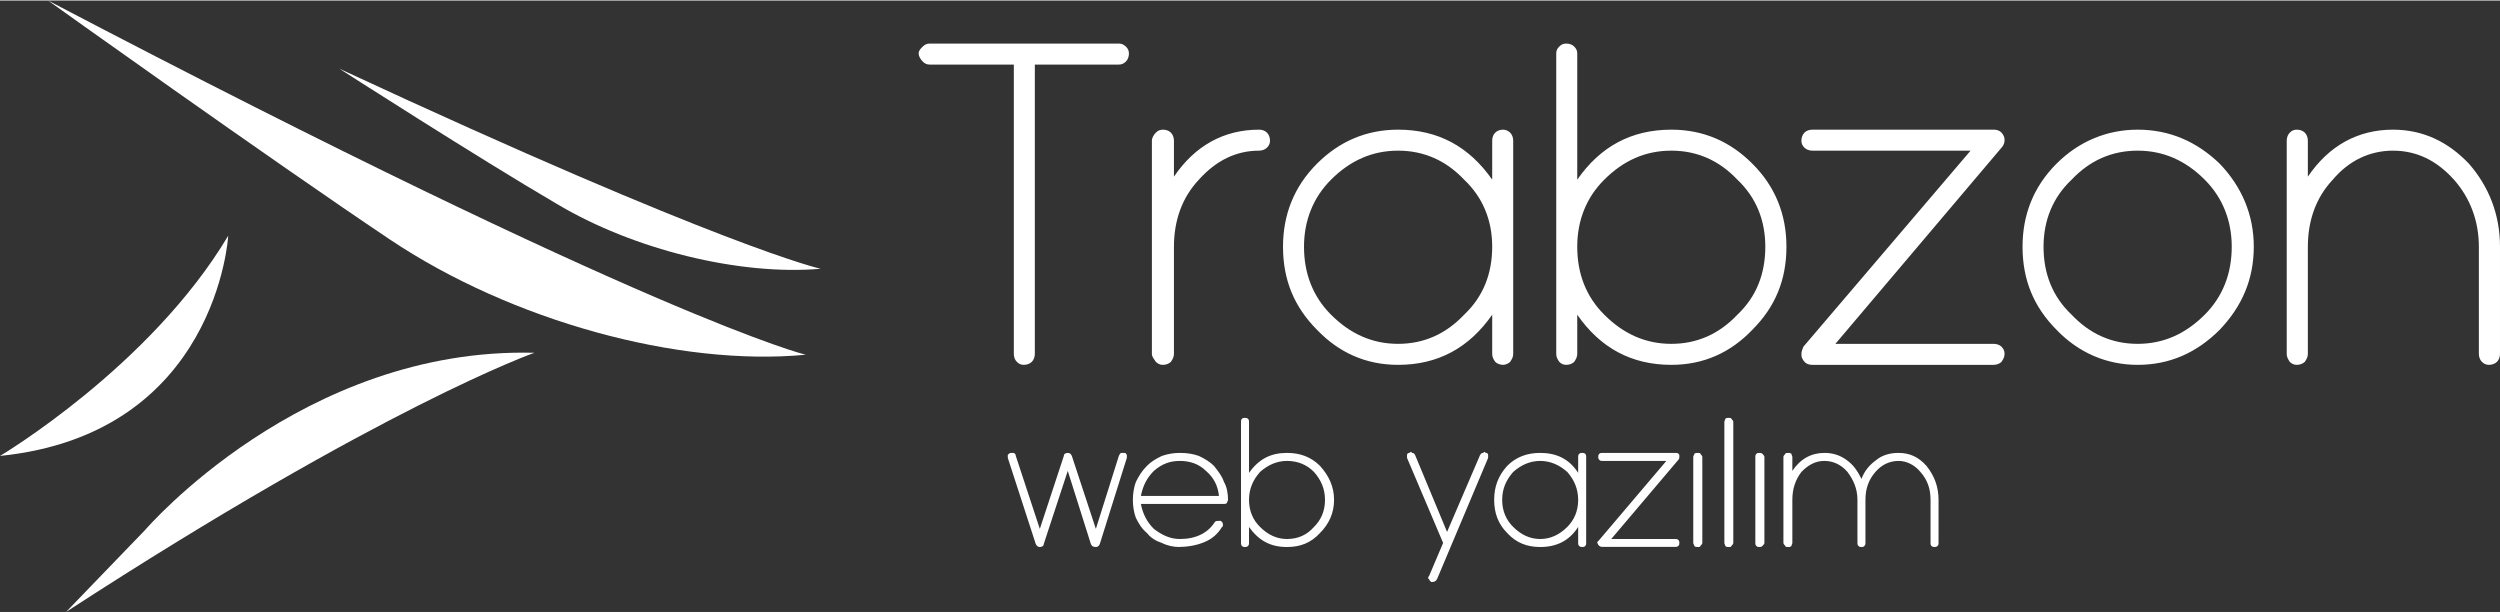
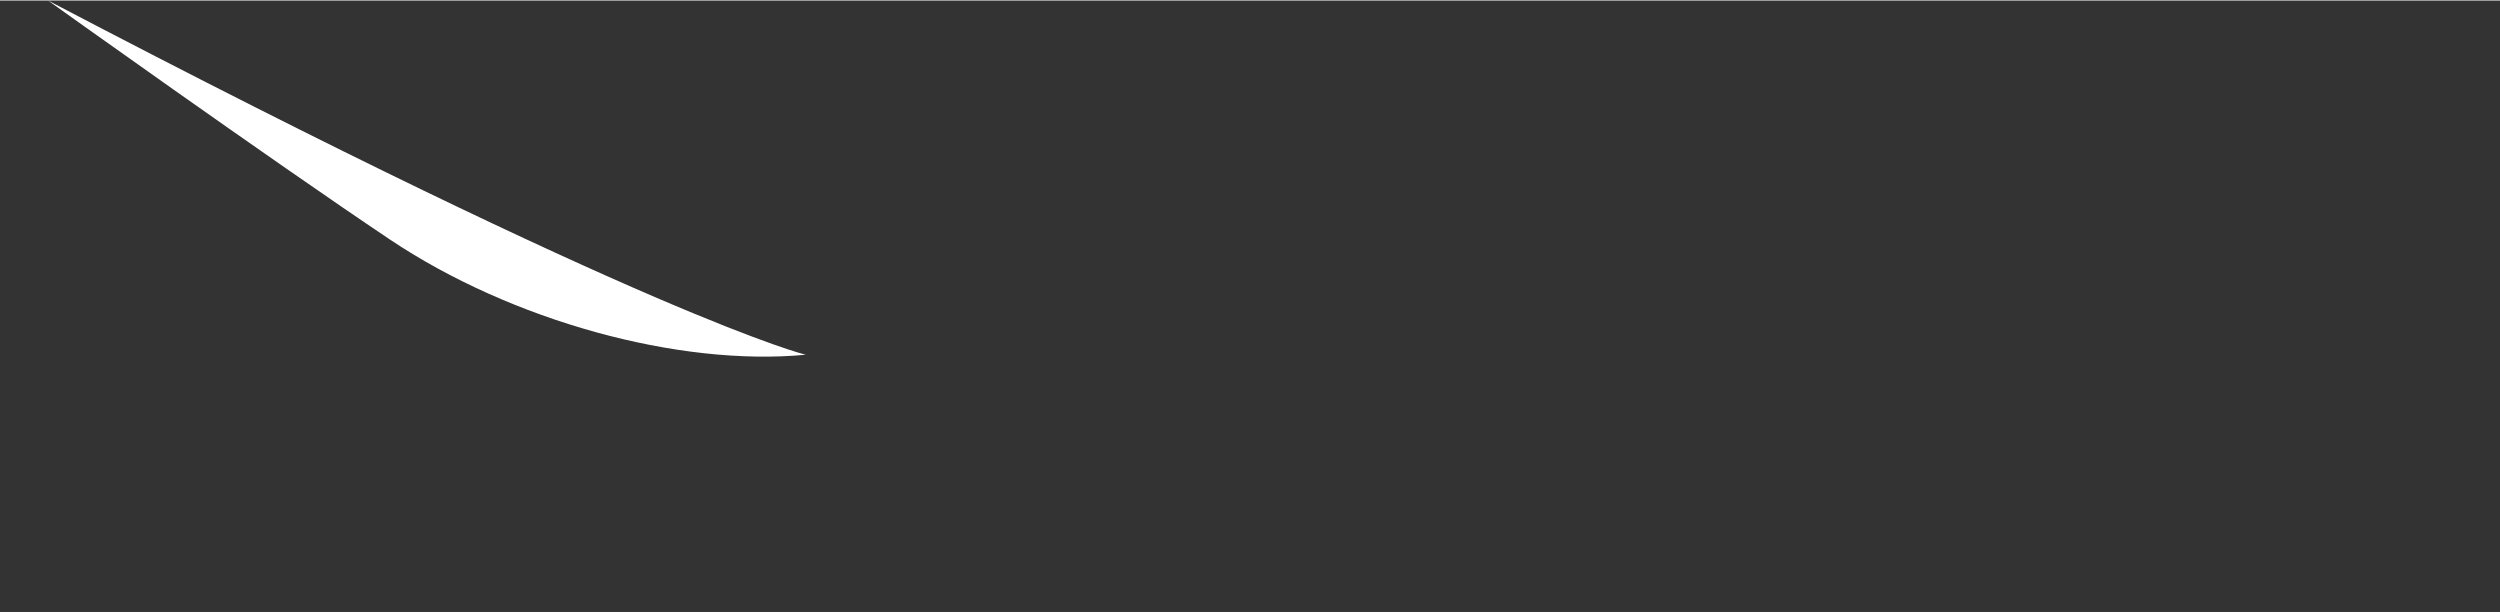
<svg xmlns="http://www.w3.org/2000/svg" xml:space="preserve" width="800px" height="196px" version="1.1" style="shape-rendering:geometricPrecision; text-rendering:geometricPrecision; image-rendering:optimizeQuality; fill-rule:evenodd; clip-rule:evenodd" viewBox="0 0 190.49 46.59">
  <rect x="0" y="0" width="190.49" height="46.59" fill="#333333" stroke="none" />
  <defs>
    <style type="text/css">
   
    .fil1 {fill:white}
    .fil0 {fill:white;fill-rule:nonzero}
   
  </style>
  </defs>
  <g id="Katman_x0020_1">
    <g id="_2077714294624">
-       <path class="fil0" d="M85.25 3.28c0.23,0 0.38,0.08 0.54,0.23 0.15,0.15 0.23,0.3 0.23,0.53 0,0.23 -0.08,0.46 -0.23,0.61 -0.16,0.15 -0.31,0.23 -0.54,0.23l-6.4 0 0 22.04c0,0.23 -0.08,0.46 -0.23,0.61 -0.15,0.15 -0.38,0.23 -0.61,0.23 -0.23,0 -0.38,-0.08 -0.53,-0.23 -0.16,-0.15 -0.23,-0.38 -0.23,-0.61l0 -22.04 -6.41 0c-0.23,0 -0.38,-0.08 -0.53,-0.23 -0.15,-0.15 -0.31,-0.38 -0.31,-0.61 0,-0.23 0.15,-0.38 0.31,-0.53 0.15,-0.15 0.3,-0.23 0.53,-0.23l14.41 0zm10.68 6.56c0.23,0 0.46,0.07 0.61,0.23 0.15,0.15 0.23,0.38 0.23,0.61 0,0.22 -0.08,0.38 -0.23,0.53 -0.15,0.15 -0.38,0.23 -0.61,0.23 -1.75,0 -3.28,0.76 -4.58,2.21 -1.29,1.37 -1.9,3.13 -1.9,5.11l0 8.16c0,0.23 -0.08,0.38 -0.23,0.61 -0.15,0.15 -0.38,0.23 -0.61,0.23 -0.23,0 -0.38,-0.08 -0.54,-0.23 -0.15,-0.23 -0.3,-0.38 -0.3,-0.61l0 -16.24c0,-0.23 0.15,-0.46 0.3,-0.61 0.16,-0.16 0.31,-0.23 0.54,-0.23 0.23,0 0.46,0.07 0.61,0.23 0.15,0.15 0.23,0.38 0.23,0.61l0 2.74c1.6,-2.36 3.81,-3.58 6.48,-3.58l0 0zm10.6 16.32c1.98,0 3.66,-0.77 5.03,-2.22 1.45,-1.37 2.14,-3.12 2.14,-5.18 0,-1.98 -0.69,-3.74 -2.14,-5.11 -1.37,-1.45 -3.05,-2.21 -5.03,-2.21 -1.98,0 -3.66,0.76 -5.11,2.21 -1.37,1.37 -2.06,3.13 -2.06,5.11 0,2.06 0.69,3.81 2.06,5.18 1.45,1.45 3.13,2.22 5.11,2.22zm8.01 -16.32c0.15,0 0.38,0.07 0.53,0.23 0.15,0.15 0.23,0.38 0.23,0.61l0 16.24c0,0.23 -0.08,0.38 -0.23,0.61 -0.15,0.15 -0.38,0.23 -0.53,0.23 -0.23,0 -0.46,-0.08 -0.61,-0.23 -0.16,-0.23 -0.23,-0.38 -0.23,-0.61l0 -2.98c-1.76,2.52 -4.12,3.82 -7.17,3.82 -2.44,0 -4.5,-0.92 -6.18,-2.67 -1.75,-1.76 -2.59,-3.82 -2.59,-6.33 0,-2.44 0.84,-4.58 2.59,-6.33 1.68,-1.68 3.74,-2.59 6.18,-2.59 3.05,0 5.41,1.29 7.17,3.81l0 -2.97c0,-0.23 0.07,-0.46 0.23,-0.61 0.15,-0.16 0.38,-0.23 0.61,-0.23l0 0zm12.81 16.32c1.98,0 3.66,-0.77 5.03,-2.22 1.45,-1.37 2.13,-3.12 2.13,-5.18 0,-1.98 -0.68,-3.74 -2.13,-5.11 -1.37,-1.45 -3.05,-2.21 -5.03,-2.21 -1.99,0 -3.66,0.76 -5.11,2.21 -1.38,1.37 -2.06,3.13 -2.06,5.11 0,2.06 0.68,3.81 2.06,5.18 1.45,1.45 3.12,2.22 5.11,2.22zm0 -16.32c2.44,0 4.5,0.91 6.17,2.59 1.76,1.75 2.6,3.89 2.6,6.33 0,2.51 -0.84,4.57 -2.6,6.33 -1.67,1.75 -3.73,2.67 -6.17,2.67 -3.05,0 -5.42,-1.3 -7.17,-3.82l0 2.98c0,0.23 -0.08,0.38 -0.23,0.61 -0.15,0.15 -0.38,0.23 -0.61,0.23 -0.23,0 -0.38,-0.08 -0.53,-0.23 -0.16,-0.23 -0.23,-0.38 -0.23,-0.61l0 -22.88c0,-0.23 0.07,-0.38 0.23,-0.53 0.15,-0.16 0.3,-0.23 0.53,-0.23 0.23,0 0.46,0.07 0.61,0.23 0.15,0.15 0.23,0.3 0.23,0.53l0 9.61c1.75,-2.52 4.12,-3.81 7.17,-3.81l0 0zm25.31 0.45c0.08,0.16 0.08,0.23 0.08,0.39 0,0.15 -0.08,0.38 -0.23,0.53l-12.66 14.95 12.05 0c0.23,0 0.46,0.07 0.61,0.22 0.15,0.16 0.23,0.31 0.23,0.54 0,0.23 -0.08,0.38 -0.23,0.61 -0.15,0.15 -0.38,0.23 -0.61,0.23l-13.8 0c-0.38,0 -0.61,-0.16 -0.76,-0.46 -0.08,-0.15 -0.08,-0.23 -0.08,-0.38 0,-0.15 0.08,-0.38 0.15,-0.54l12.74 -14.94 -12.05 0c-0.23,0 -0.46,-0.08 -0.61,-0.23 -0.15,-0.15 -0.23,-0.31 -0.23,-0.53 0,-0.23 0.08,-0.46 0.23,-0.61 0.15,-0.16 0.38,-0.23 0.61,-0.23l13.8 0c0.38,0 0.61,0.15 0.76,0.45zm10.22 15.87c1.98,0 3.66,-0.77 5.11,-2.22 1.37,-1.37 2.06,-3.12 2.06,-5.18 0,-1.98 -0.69,-3.74 -2.06,-5.11 -1.45,-1.45 -3.13,-2.21 -5.11,-2.21 -1.98,0 -3.66,0.76 -5.03,2.21 -1.45,1.37 -2.14,3.13 -2.14,5.11 0,2.06 0.69,3.81 2.14,5.18 1.37,1.45 3.05,2.22 5.03,2.22zm0 -16.32c2.44,0 4.5,0.91 6.25,2.59 1.68,1.75 2.6,3.89 2.6,6.33 0,2.51 -0.92,4.57 -2.6,6.33 -1.75,1.75 -3.81,2.67 -6.25,2.67 -2.36,0 -4.5,-0.92 -6.18,-2.67 -1.75,-1.76 -2.59,-3.82 -2.59,-6.33 0,-2.44 0.84,-4.58 2.59,-6.33 1.68,-1.68 3.82,-2.59 6.18,-2.59zm19.45 0c2.28,0 4.19,0.91 5.79,2.59 1.53,1.75 2.37,3.89 2.37,6.33l0 8.16c0,0.23 -0.08,0.46 -0.23,0.61 -0.16,0.15 -0.38,0.23 -0.61,0.23 -0.23,0 -0.38,-0.08 -0.54,-0.23 -0.15,-0.15 -0.23,-0.38 -0.23,-0.61l0 -8.16c0,-1.98 -0.68,-3.74 -1.9,-5.11 -1.3,-1.45 -2.82,-2.21 -4.65,-2.21 -1.76,0 -3.36,0.76 -4.58,2.21 -1.29,1.37 -1.9,3.13 -1.9,5.11l0 8.16c0,0.23 -0.08,0.38 -0.23,0.61 -0.16,0.15 -0.38,0.23 -0.61,0.23 -0.23,0 -0.38,-0.08 -0.54,-0.23 -0.15,-0.23 -0.23,-0.38 -0.23,-0.61l0 -16.24c0,-0.23 0.08,-0.46 0.23,-0.61 0.16,-0.16 0.31,-0.23 0.54,-0.23 0.23,0 0.45,0.07 0.61,0.23 0.15,0.15 0.23,0.38 0.23,0.61l0 2.74c1.6,-2.36 3.81,-3.58 6.48,-3.58l0 0z" />
-       <path class="fil0" d="M85.71 34.47c0.08,0 0.08,0.07 0.15,0.15 0,0.08 0,0.08 0,0.15 0,0 0,0.08 0,0.08l-2.06 6.56c-0.07,0.15 -0.15,0.23 -0.3,0.23 -0.23,0 -0.31,-0.08 -0.38,-0.23l-1.76 -5.57 -1.83 5.57c0,0.15 -0.15,0.23 -0.3,0.23 -0.15,0 -0.23,-0.08 -0.31,-0.23l-2.13 -6.56c0,0 0,-0.08 0,-0.08 0,-0.07 0,-0.07 0,-0.15 0.07,-0.08 0.15,-0.15 0.23,-0.15 0,0 0.07,0 0.07,0 0.08,0 0.16,0 0.16,0 0.07,0.07 0.15,0.07 0.15,0.23l1.83 5.56 1.83 -5.56c0,-0.16 0.15,-0.23 0.3,-0.23 0.16,0 0.23,0.07 0.31,0.23l1.83 5.56 1.75 -5.56c0.08,-0.16 0.08,-0.16 0.16,-0.23 0.07,0 0.15,0 0.15,0 0.07,0 0.07,0 0.15,0l0 0zm7.17 3.28c-0.08,-0.77 -0.38,-1.38 -0.99,-1.91 -0.54,-0.53 -1.22,-0.76 -1.99,-0.76 -0.76,0 -1.37,0.23 -1.98,0.76 -0.53,0.53 -0.84,1.14 -0.99,1.91l5.95 0zm-2.98 3.89c-0.45,0 -0.91,-0.08 -1.37,-0.31 -0.46,-0.15 -0.84,-0.38 -1.14,-0.76 -0.38,-0.31 -0.61,-0.69 -0.84,-1.15 -0.15,-0.38 -0.23,-0.91 -0.23,-1.37 0,-0.46 0.08,-0.99 0.23,-1.37 0.23,-0.46 0.46,-0.84 0.84,-1.22 0.3,-0.31 0.68,-0.54 1.14,-0.76 0.46,-0.16 0.92,-0.23 1.37,-0.23 0.54,0 1,0.07 1.45,0.23 0.46,0.22 0.84,0.45 1.15,0.76 0.3,0.38 0.61,0.76 0.76,1.22 0.23,0.38 0.31,0.91 0.31,1.37 0,0.08 -0.08,0.15 -0.08,0.23 -0.08,0.08 -0.15,0.08 -0.23,0.08l-6.33 0c0.15,0.76 0.46,1.37 0.99,1.9 0.61,0.46 1.22,0.77 1.99,0.77 1.22,0 2.13,-0.46 2.66,-1.3 0.08,-0.08 0.16,-0.08 0.23,-0.08 0,0 0.08,0 0.08,0 0.08,0 0.15,0 0.15,0 0.08,0.08 0.15,0.15 0.15,0.23 0,0.08 0,0.08 0,0.08 0,0.07 0,0.15 -0.07,0.15 -0.31,0.53 -0.76,0.91 -1.3,1.14 -0.53,0.23 -1.22,0.38 -1.91,0.38l0 0.01zm8.16 -0.61c0.84,0 1.53,-0.31 2.06,-0.92 0.54,-0.53 0.84,-1.22 0.84,-2.06 0,-0.84 -0.3,-1.52 -0.84,-2.13 -0.53,-0.54 -1.22,-0.84 -2.06,-0.84 -0.76,0 -1.44,0.3 -2.05,0.84 -0.54,0.61 -0.84,1.29 -0.84,2.13 0,0.84 0.3,1.53 0.84,2.06 0.61,0.61 1.29,0.92 2.05,0.92zm0 -6.56c1,0 1.83,0.3 2.52,0.99 0.69,0.76 1.07,1.6 1.07,2.59 0,0.99 -0.38,1.83 -1.07,2.52 -0.69,0.76 -1.52,1.07 -2.52,1.07 -1.22,0 -2.13,-0.46 -2.89,-1.53l0 1.22c0,0.08 0,0.15 -0.08,0.23 -0.08,0.08 -0.15,0.08 -0.23,0.08 -0.07,0 -0.15,0 -0.23,-0.08 -0.07,-0.08 -0.07,-0.15 -0.07,-0.23l0 -9.23c0,-0.07 0,-0.15 0.07,-0.23 0.08,-0.07 0.16,-0.07 0.23,-0.07 0.08,0 0.15,0 0.23,0.07 0.08,0.08 0.08,0.16 0.08,0.23l0 3.89c0.76,-1.07 1.67,-1.52 2.89,-1.52zm15.18 0c0.08,0 0.15,0.07 0.15,0.15 0,0.08 0,0.08 0,0.15 0,0 0,0.08 0,0.08l-3.89 9.23c-0.07,0.15 -0.23,0.22 -0.3,0.22 -0.08,0 -0.16,0 -0.16,0 -0.07,-0.07 -0.15,-0.15 -0.15,-0.22 -0.07,0 -0.07,-0.08 -0.07,-0.08 0,-0.08 0,-0.08 0.07,-0.15l1.07 -2.52 -2.75 -6.48c0,0 0,-0.08 0,-0.08 0,-0.07 0,-0.07 0,-0.15 0,-0.08 0.08,-0.15 0.16,-0.15 0.07,0 0.07,-0.08 0.15,-0.08 0,0 0.08,0.08 0.08,0.08 0.15,0 0.15,0.07 0.22,0.15l2.44 5.87 2.52 -5.87c0.08,-0.08 0.08,-0.15 0.23,-0.15 0,0 0.08,-0.08 0.08,-0.08 0.07,0 0.07,0.08 0.15,0.08l0 0zm4.12 6.56c0.76,0 1.45,-0.31 2.06,-0.92 0.53,-0.53 0.83,-1.22 0.83,-2.06 0,-0.84 -0.3,-1.52 -0.83,-2.13 -0.61,-0.54 -1.3,-0.84 -2.06,-0.84 -0.77,0 -1.45,0.3 -2.06,0.84 -0.54,0.61 -0.84,1.29 -0.84,2.13 0,0.84 0.3,1.53 0.84,2.06 0.61,0.61 1.29,0.92 2.06,0.92zm3.2 -6.56c0.08,0 0.15,0 0.23,0.07 0.07,0.08 0.07,0.16 0.07,0.23l0 6.56c0,0.08 0,0.15 -0.07,0.23 -0.08,0.08 -0.15,0.08 -0.23,0.08 -0.08,0 -0.15,0 -0.23,-0.08 -0.08,-0.08 -0.08,-0.15 -0.08,-0.23l0 -1.22c-0.68,1.07 -1.67,1.53 -2.89,1.53 -0.99,0 -1.83,-0.31 -2.52,-1.07 -0.69,-0.69 -0.99,-1.53 -0.99,-2.52 0,-0.99 0.3,-1.83 0.99,-2.59 0.69,-0.69 1.53,-0.99 2.52,-0.99 1.22,0 2.21,0.45 2.89,1.52l0 -1.22c0,-0.07 0,-0.15 0.08,-0.23 0.08,-0.07 0.15,-0.07 0.23,-0.07l0 0zm7.4 0.15c0,0.08 0,0.08 0,0.15 0,0.08 0,0.15 -0.08,0.23l-5.11 6.03 4.88 0c0.08,0 0.15,0 0.23,0.07 0.08,0.08 0.08,0.15 0.08,0.23 0,0.08 0,0.15 -0.08,0.23 -0.08,0.07 -0.15,0.07 -0.23,0.07l-5.57 0c-0.15,0 -0.22,-0.07 -0.3,-0.15 0,-0.07 -0.08,-0.15 -0.08,-0.15 0,-0.08 0.08,-0.15 0.16,-0.23l5.11 -6.02 -4.89 0c-0.07,0 -0.15,0 -0.22,-0.08 -0.08,-0.08 -0.08,-0.15 -0.08,-0.23 0,-0.07 0,-0.15 0.08,-0.23 0.07,-0.07 0.15,-0.07 0.22,-0.07l5.57 0c0.15,0 0.23,0 0.31,0.15zm1.37 -0.15c0.15,0 0.23,0 0.23,0.07 0.07,0.08 0.15,0.16 0.15,0.23l0 6.56c0,0.08 -0.08,0.15 -0.15,0.23 0,0.08 -0.08,0.08 -0.23,0.08 -0.08,0 -0.15,0 -0.23,-0.08 0,-0.08 -0.08,-0.15 -0.08,-0.23l0 -6.56c0,-0.07 0.08,-0.15 0.08,-0.23 0.08,-0.07 0.15,-0.07 0.23,-0.07zm2.36 -2.67c0.16,0 0.23,0 0.23,0.07 0.08,0.08 0.15,0.16 0.15,0.23l0 9.23c0,0.08 -0.07,0.15 -0.15,0.23 0,0.08 -0.07,0.08 -0.23,0.08 -0.07,0 -0.15,0 -0.23,-0.08 0,-0.08 -0.07,-0.15 -0.07,-0.23l0 -9.23c0,-0.07 0.07,-0.15 0.07,-0.23 0.08,-0.07 0.16,-0.07 0.23,-0.07zm2.37 2.67c0.07,0 0.15,0 0.23,0.07 0.07,0.08 0.15,0.16 0.15,0.23l0 6.56c0,0.08 -0.08,0.15 -0.15,0.23 -0.08,0.08 -0.16,0.08 -0.23,0.08 -0.08,0 -0.16,0 -0.23,-0.08 -0.08,-0.08 -0.08,-0.15 -0.08,-0.23l0 -6.56c0,-0.07 0,-0.15 0.08,-0.23 0.07,-0.07 0.15,-0.07 0.23,-0.07zm10.6 0c0.84,0 1.52,0.3 2.13,0.99 0.61,0.76 0.92,1.6 0.92,2.59l0 3.28c0,0.08 0,0.15 -0.08,0.23 -0.08,0.08 -0.15,0.08 -0.23,0.08 -0.07,0 -0.15,0 -0.23,-0.08 -0.07,-0.08 -0.07,-0.15 -0.07,-0.23l0 -3.28c0,-0.84 -0.23,-1.52 -0.77,-2.13 -0.45,-0.54 -1.06,-0.84 -1.67,-0.84 -0.69,0 -1.3,0.3 -1.76,0.84 -0.53,0.61 -0.76,1.29 -0.76,2.13l0 3.28c0,0.08 0,0.15 -0.08,0.23 -0.07,0.08 -0.15,0.08 -0.22,0.08 -0.08,0 -0.16,0 -0.23,-0.08 -0.08,-0.08 -0.08,-0.15 -0.08,-0.23l0 -3.28c0,-0.84 -0.3,-1.52 -0.76,-2.13 -0.46,-0.54 -1.07,-0.84 -1.76,-0.84 -0.68,0 -1.22,0.3 -1.75,0.84 -0.46,0.61 -0.69,1.29 -0.69,2.13l0 3.28c0,0.08 -0.07,0.15 -0.07,0.23 -0.08,0.08 -0.15,0.08 -0.23,0.08 -0.15,0 -0.23,0 -0.23,-0.08 -0.08,-0.08 -0.15,-0.15 -0.15,-0.23l0 -6.56c0,-0.07 0.07,-0.15 0.15,-0.23 0,-0.07 0.08,-0.07 0.23,-0.07 0.08,0 0.15,0 0.23,0.07 0,0.08 0.07,0.16 0.07,0.23l0 1.07c0.61,-0.92 1.45,-1.37 2.44,-1.37 0.61,0 1.15,0.15 1.68,0.53 0.54,0.38 0.84,0.84 1.15,1.45 0.22,-0.61 0.61,-1.07 1.14,-1.45 0.46,-0.38 1.07,-0.53 1.68,-0.53l0 0z" />
      <g id="_2134764166896">
-         <path class="fil1" d="M0 34.7c0,0 11.44,-6.79 17.39,-16.78 0,0 -0.84,15.1 -17.39,16.78z" />
-         <path class="fil1" d="M5.03 46.59l6.03 -6.25c0,0 11.97,-13.96 29.66,-13.5 0,0 -11.51,4.04 -35.69,19.75z" />
        <path class="fil1" d="M3.66 0c0,0 16.85,12.05 26.08,18.23 9.23,6.17 21.96,9.68 31.65,8.76 0,0 -11.44,-2.74 -57.73,-26.99l0 0z" />
-         <path class="fil1" d="M25.85 5.19c0,0 10.68,6.86 16.55,10.29 5.87,3.51 13.95,5.49 20.13,4.96 0,0 -7.32,-1.6 -36.68,-15.25l0 0z" />
      </g>
    </g>
  </g>
</svg>